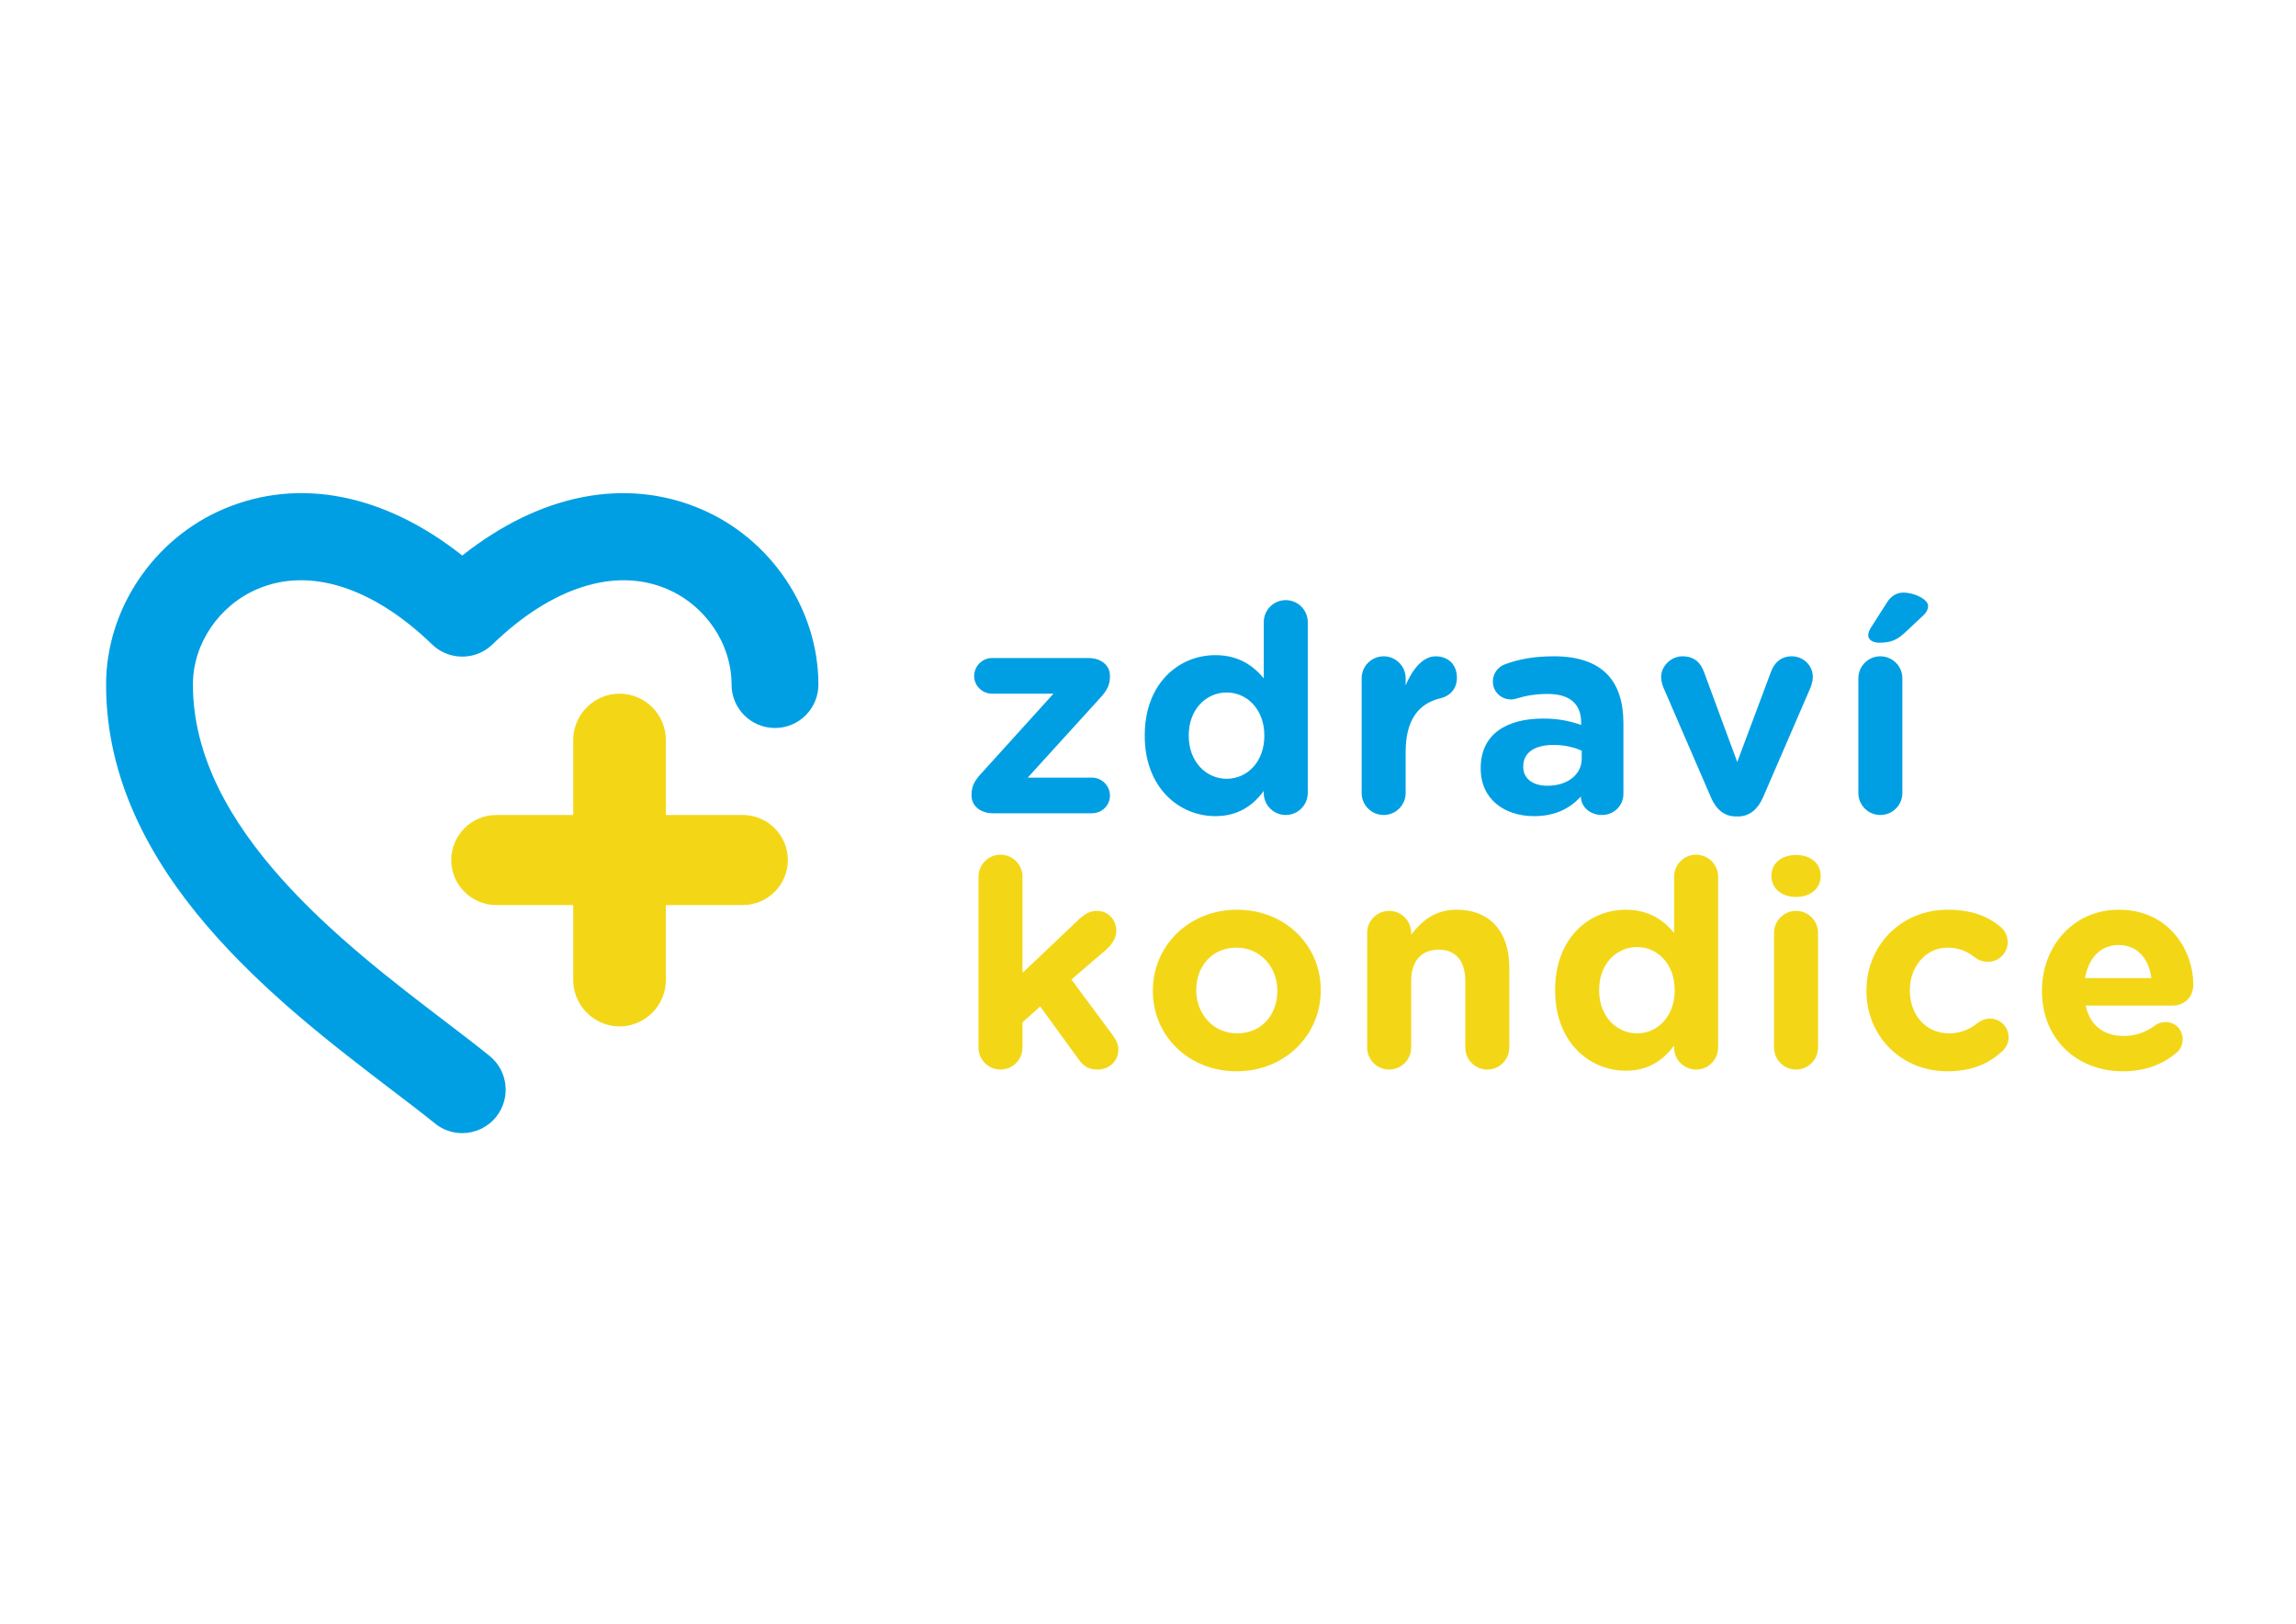
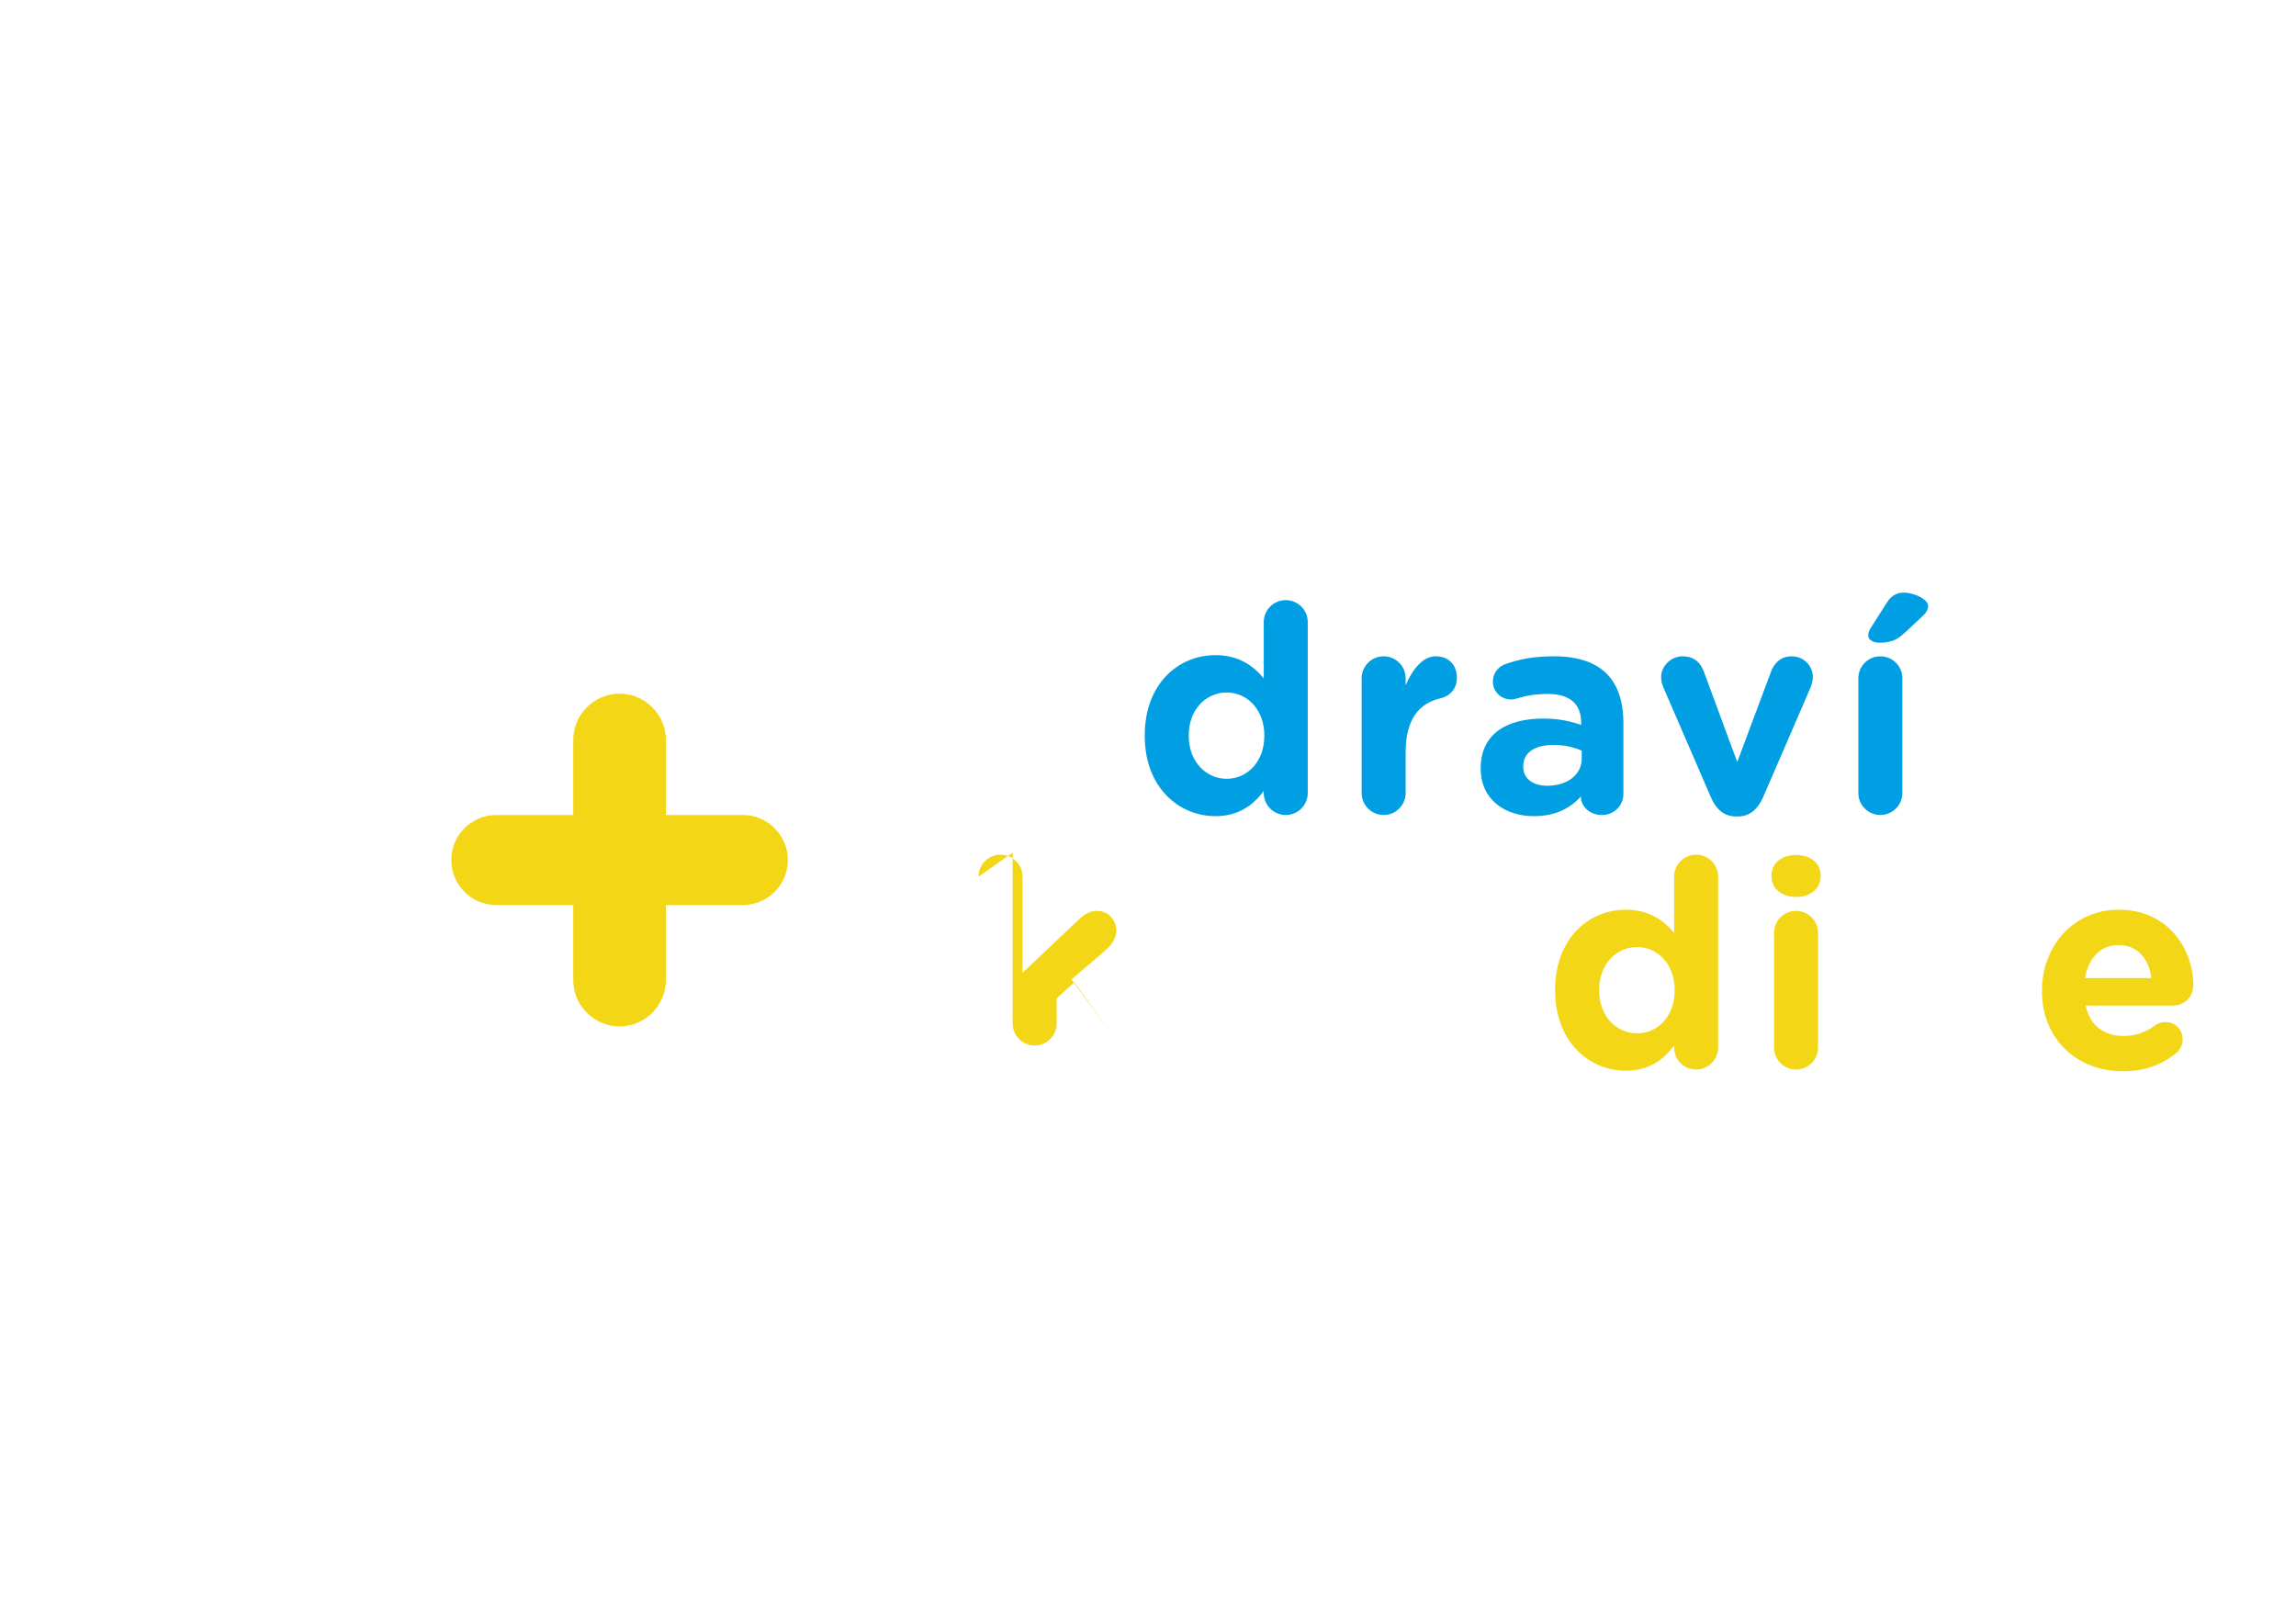
<svg xmlns="http://www.w3.org/2000/svg" height="595.28" viewBox="0 0 841.89 595.28" width="841.89">
-   <path d="m356.247 291.676v-.318c0-3.079 1.062-5.096 3.609-7.856l26.435-29.194h-22.507c-3.609 0-6.582-2.867-6.582-6.476s2.973-6.582 6.582-6.582h35.352c4.565 0 7.856 2.654 7.856 6.476v.318c0 3.079-1.062 5.096-3.61 7.856l-26.54 29.195h23.567c3.61 0 6.583 2.972 6.583 6.582s-2.972 6.476-6.583 6.476h-36.307c-4.564-.001-7.855-2.655-7.855-6.477z" fill="#009fe3" />
  <path d="m479.525 290.721c0 4.459-3.61 8.068-8.068 8.068-4.459 0-8.068-3.609-8.068-8.068v-.743c-3.935 5.309-9.343 9.236-17.736 9.236-13.264 0-25.9-10.404-25.9-29.407v-.212c0-19.003 12.425-29.407 25.9-29.407 8.605 0 13.914 3.928 17.736 8.493v-20.595c0-4.459 3.609-8.068 8.068-8.068 4.458 0 8.068 3.609 8.068 8.068zm-43.639-21.126v.212c0 9.448 6.369 15.712 13.914 15.712 7.53 0 13.802-6.264 13.802-15.712v-.212c0-9.449-6.271-15.712-13.802-15.712-7.545 0-13.914 6.157-13.914 15.712z" fill="#009fe3" />
  <path d="m499.285 248.681c0-4.458 3.609-8.068 8.068-8.068s8.068 3.61 8.068 8.068v2.548c2.336-5.52 6.157-10.616 10.941-10.616 4.982 0 7.856 3.291 7.856 7.856 0 4.247-2.761 6.794-6.059 7.538-8.168 1.911-12.739 8.174-12.739 19.64v15.075c0 4.459-3.609 8.068-8.068 8.068s-8.068-3.609-8.068-8.068v-42.041z" fill="#009fe3" />
  <path d="m542.938 281.803v-.212c0-12.421 9.441-18.154 22.932-18.154 5.732 0 9.865.956 13.899 2.336v-.956c0-6.688-4.133-10.404-12.201-10.404-4.458 0-8.068.637-11.153 1.592-.949.319-1.586.425-2.337.425-3.708 0-6.681-2.866-6.681-6.582 0-2.866 1.798-5.308 4.346-6.263 5.096-1.911 10.616-2.973 18.16-2.973 8.805 0 15.175 2.336 19.208 6.37 4.247 4.246 6.158 10.51 6.158 18.153v25.904c0 4.352-3.497 7.75-7.856 7.75-4.671 0-7.743-3.291-7.743-6.688v-.106c-3.935 4.353-9.342 7.219-17.197 7.219-10.73 0-19.535-6.157-19.535-17.411zm37.044-3.715v-2.867c-2.761-1.274-6.37-2.123-10.291-2.123-6.907 0-11.153 2.76-11.153 7.856v.212c0 4.353 3.608 6.901 8.817 6.901 7.532 0 12.627-4.141 12.627-9.979z" fill="#009fe3" />
  <path d="m637.338 299.32h-.85c-4.359 0-7.332-2.76-9.129-7.007l-17.411-40.235c-.426-1.062-.85-2.442-.85-3.928 0-3.821 3.496-7.538 7.856-7.538 4.346 0 6.681 2.442 7.855 5.733l12.201 33.016 12.429-33.229c1.062-2.76 3.284-5.521 7.529-5.521 4.248 0 7.758 3.291 7.758 7.644 0 1.38-.538 3.079-.85 3.822l-17.41 40.235c-1.81 4.142-4.782 7.008-9.128 7.008z" fill="#009fe3" />
  <path d="m681.416 248.681c0-4.458 3.609-8.068 8.068-8.068s8.068 3.61 8.068 8.068v42.04c0 4.459-3.609 8.068-8.068 8.068s-8.068-3.609-8.068-8.068zm3.609-15.818c0-.956.524-2.018 1.062-2.867l5.832-9.13c1.388-2.229 3.397-3.609 6.058-3.609 3.921 0 9.018 2.442 9.018 4.883 0 1.486-.849 2.654-2.124 3.822l-6.582 6.157c-3.071 2.867-5.619 3.504-9.229 3.504-2.335 0-4.035-1.061-4.035-2.76z" fill="#009fe3" />
  <g fill="#f3d717">
-     <path d="m358.794 321.412c0-4.459 3.609-8.068 8.068-8.068s8.068 3.609 8.068 8.068v35.246l20.171-19.109c2.335-2.229 4.247-3.609 7.113-3.609 4.353 0 7.113 3.503 7.113 7.22 0 2.76-1.486 4.883-3.716 7.005l-12.738 10.935 15.181 20.489c1.38 1.911 2.017 3.397 2.017 5.201 0 4.354-3.503 7.326-7.537 7.326-3.185 0-5.096-1.062-7.007-3.716l-14.12-19.428-6.476 5.839v9.236c0 4.459-3.609 8.068-8.068 8.068s-8.068-3.609-8.068-8.068v-62.635z" />
-     <path d="m422.725 363.346v-.212c0-16.35 13.161-29.619 30.897-29.619 17.622 0 30.673 13.059 30.673 29.407v.212c0 16.349-13.164 29.619-30.886 29.619-17.623 0-30.684-13.059-30.684-29.407zm45.646 0v-.212c0-8.387-6.045-15.712-14.962-15.712-9.243 0-14.764 7.113-14.764 15.5v.212c0 8.387 6.059 15.712 14.977 15.712 9.229 0 14.749-7.114 14.749-15.5z" />
-     <path d="m501.31 342.008c0-4.459 3.609-8.068 8.068-8.068s8.067 3.609 8.067 8.068v.637c3.709-4.777 8.494-9.13 16.661-9.13 12.216 0 19.321 8.068 19.321 21.127v29.406c0 4.459-3.609 8.068-8.068 8.068s-8.068-3.609-8.068-8.068v-24.312c0-7.643-3.609-11.572-9.768-11.572-6.156 0-10.078 3.93-10.078 11.572v24.312c0 4.459-3.608 8.068-8.067 8.068s-8.068-3.609-8.068-8.068z" />
+     <path d="m358.794 321.412c0-4.459 3.609-8.068 8.068-8.068s8.068 3.609 8.068 8.068v35.246l20.171-19.109c2.335-2.229 4.247-3.609 7.113-3.609 4.353 0 7.113 3.503 7.113 7.22 0 2.76-1.486 4.883-3.716 7.005l-12.738 10.935 15.181 20.489l-14.12-19.428-6.476 5.839v9.236c0 4.459-3.609 8.068-8.068 8.068s-8.068-3.609-8.068-8.068v-62.635z" />
    <path d="m629.991 384.048c0 4.459-3.609 8.068-8.068 8.068-4.458 0-8.068-3.609-8.068-8.068v-.743c-3.921 5.309-9.342 9.236-17.722 9.236-13.277 0-25.903-10.404-25.903-29.407v-.212c0-19.003 12.414-29.407 25.903-29.407 8.592 0 13.9 3.928 17.722 8.493v-20.596c0-4.459 3.61-8.068 8.068-8.068 4.459 0 8.068 3.609 8.068 8.068zm-43.625-21.126v.212c0 9.448 6.37 15.712 13.899 15.712 7.545 0 13.802-6.264 13.802-15.712v-.212c0-9.449-6.257-15.713-13.802-15.713-7.529 0-13.899 6.158-13.899 15.713z" />
    <path d="m649.554 320.987c0-4.671 3.921-7.537 9.016-7.537 5.097 0 9.032 2.866 9.032 7.537v.212c0 4.672-3.936 7.645-9.032 7.645-5.095 0-9.016-2.973-9.016-7.645zm.948 21.021c0-4.459 3.609-8.068 8.067-8.068 4.459 0 8.068 3.609 8.068 8.068v42.04c0 4.459-3.609 8.068-8.068 8.068-4.458 0-8.067-3.609-8.067-8.068z" />
-     <path d="m684.374 363.346v-.212c0-16.243 12.428-29.619 29.839-29.619 8.592 0 14.65 2.335 19.42 6.37 1.062.849 2.548 2.76 2.548 5.52 0 4.034-3.283 7.22-7.317 7.22-2.124 0-3.724-.85-4.671-1.593-2.874-2.229-5.846-3.609-10.093-3.609-8.068 0-13.801 7.113-13.801 15.5v.212c0 8.705 5.634 15.712 14.438 15.712 4.247 0 7.545-1.486 10.616-3.928.85-.638 2.449-1.486 4.36-1.486 3.821 0 6.794 3.079 6.794 6.9 0 2.123-.962 3.822-2.335 5.096-4.785 4.353-10.829 7.325-20.171 7.325-17.1-.001-29.627-13.165-29.627-29.408z" />
    <path d="m778.463 392.753c-17.1 0-29.727-11.997-29.727-29.407v-.212c0-16.243 11.565-29.619 28.127-29.619 19.009 0 27.389 15.606 27.389 27.39 0 4.672-3.283 7.75-7.53 7.75h-31.962c1.6 7.325 6.695 11.146 13.914 11.146 4.459 0 8.168-1.38 11.466-3.821 1.161-.849 2.223-1.274 3.921-1.274 3.609 0 6.271 2.761 6.271 6.37 0 2.124-.962 3.715-2.123 4.777-4.997 4.247-11.467 6.9-19.746 6.9zm10.403-34.184c-.962-7.22-5.21-12.103-12.003-12.103-6.682 0-11.041 4.776-12.316 12.103z" />
  </g>
-   <path d="m256.9 186.577c-27.657-11.716-58.915-5.436-87.399 17.089-28.492-22.534-59.75-28.81-87.417-17.089-25.833 10.945-43.187 36.824-43.187 64.394 0 68.75 63.074 116.841 104.813 148.668 5.832 4.445 11.186 8.521 15.772 12.23 2.948 2.392 6.49 3.553 10.008 3.553 4.639 0 9.239-2.023 12.385-5.902 5.532-6.837 4.477-16.865-2.356-22.393-4.799-3.894-10.397-8.161-16.501-12.812-36.746-28.02-92.28-70.359-92.28-123.345 0-14.955 9.552-29.049 23.77-35.072 18.964-8.037 42.263-.62 63.917 20.351.138.133.287.247.428.375.2.18.397.36.604.529.214.175.436.336.657.499.207.151.413.304.625.444.233.154.472.295.711.436.212.125.423.25.639.363.249.131.502.249.756.365.217.101.432.201.652.291.26.105.522.198.786.289.223.077.446.156.671.223.265.079.531.144.799.208.232.056.463.112.697.158.264.051.529.09.794.127.242.034.483.069.726.093.259.025.519.037.778.05.251.012.502.024.754.024s.503-.012.755-.024c.259-.012.518-.024.776-.05.246-.023.49-.059.734-.094.261-.037.522-.074.781-.125.242-.047.481-.106.721-.164.258-.062.514-.125.77-.2.24-.071.476-.154.713-.237.247-.086.494-.172.738-.271.24-.098.475-.207.711-.317.232-.107.465-.215.694-.335.238-.125.471-.263.705-.401.216-.128.433-.256.645-.395.233-.154.459-.321.686-.488.202-.149.404-.296.601-.457.219-.178.43-.369.641-.561.134-.121.275-.228.405-.354 21.65-20.97 44.942-28.383 63.902-20.354 14.215 6.023 23.769 20.118 23.769 35.076 0 8.793 7.127 15.92 15.921 15.92 8.793 0 15.921-7.127 15.921-15.92 0-27.576-17.358-53.454-43.191-64.395z" fill="#009fe3" />
  <path d="m210.189 331.809h-28.225c-9.087 0-16.505-7.417-16.505-16.504 0-9.095 7.418-16.509 16.505-16.509h28.225v-27.506c0-9.328 7.657-16.982 16.985-16.982s16.986 7.654 16.986 16.982v27.506h28.226c9.087 0 16.504 7.414 16.504 16.509 0 9.087-7.417 16.504-16.504 16.504h-28.226v27.503c0 9.328-7.658 16.986-16.986 16.986s-16.985-7.658-16.985-16.986z" fill="#f3d717" />
</svg>